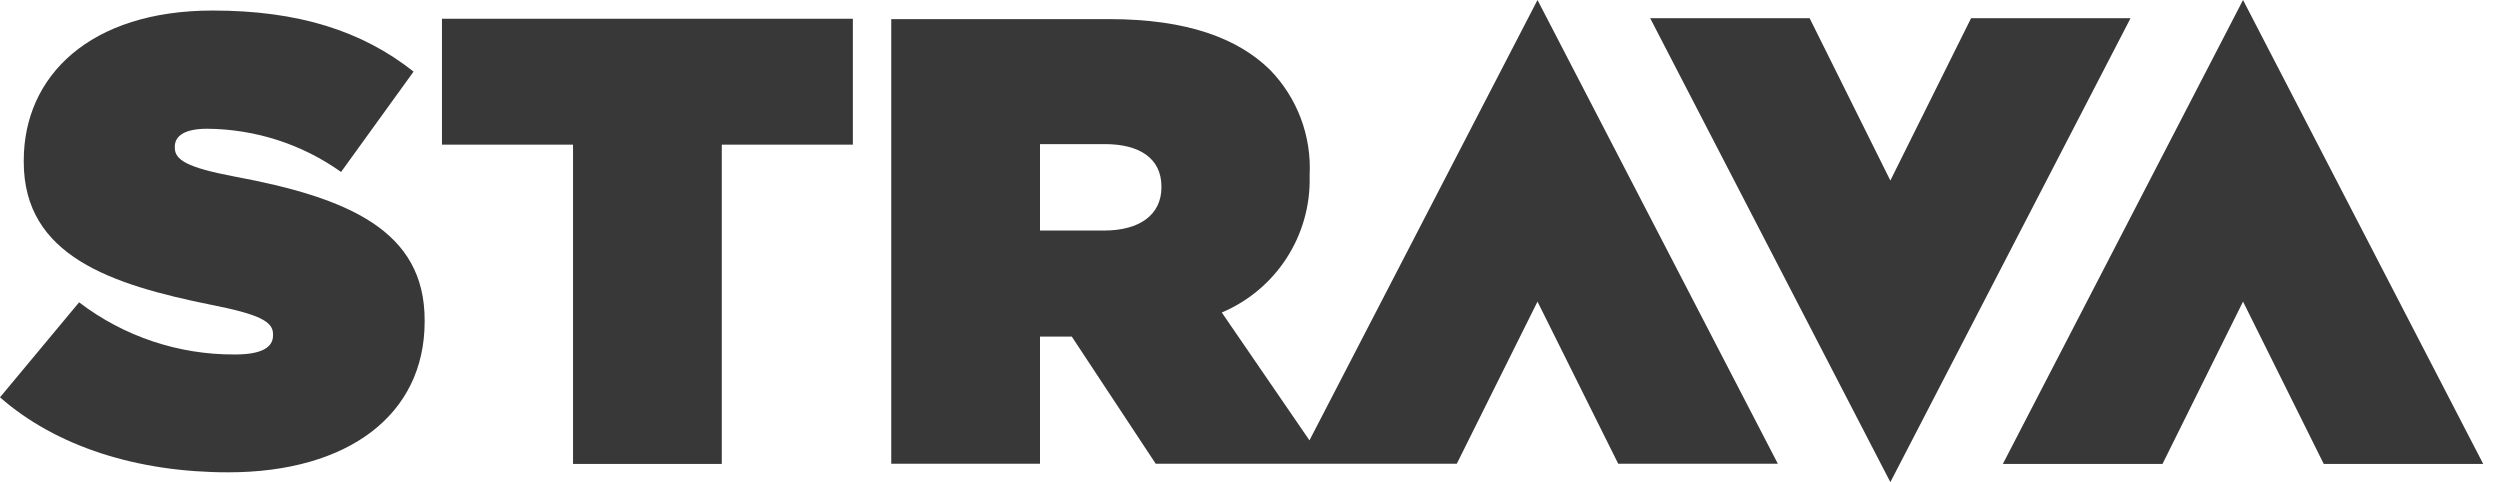
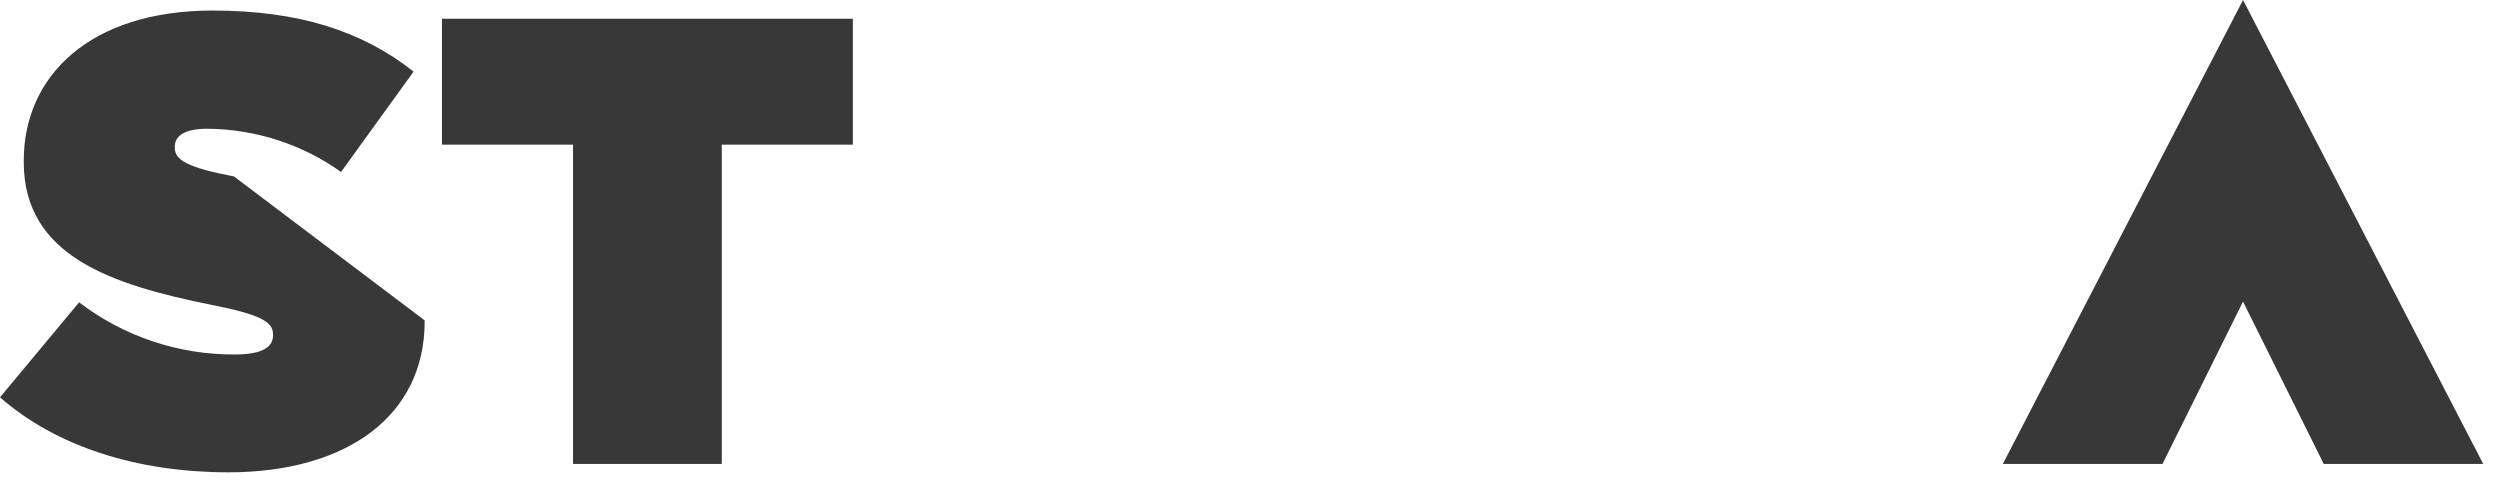
<svg xmlns="http://www.w3.org/2000/svg" width="140" height="27" viewBox="0 0 140 27" fill="none">
  <g clip-path="url(#clip0_2306_8044)">
-     <path d="M13.1 9.88C10.47 9.38 9.79 8.95 9.79 8.28V8.21C9.79 7.6 10.36 7.21 11.6 7.21C14.29 7.23 16.91 8.07 19.1 9.63L23.16 4.01C20.28 1.73 16.71 0.59 11.91 0.59C5.03 0.59 1.33 4.26 1.33 8.99V9.07C1.33 14.34 6.24 15.94 11.83 17.07C14.51 17.6 15.29 18 15.29 18.71V18.78C15.29 19.46 14.65 19.85 13.15 19.85C10 19.87 6.93 18.84 4.43 16.93L0 22.25C3.17 25.03 7.73 26.45 12.78 26.45C19.48 26.45 23.78 23.24 23.78 18.01V17.94C23.79 12.91 19.51 11.07 13.1 9.88Z" fill="#383838" />
+     <path d="M13.1 9.88C10.47 9.38 9.79 8.95 9.79 8.28V8.21C9.79 7.6 10.36 7.21 11.6 7.21C14.29 7.23 16.91 8.07 19.1 9.63L23.16 4.01C20.28 1.73 16.71 0.59 11.91 0.59C5.03 0.59 1.33 4.26 1.33 8.99V9.07C1.33 14.34 6.24 15.94 11.83 17.07C14.51 17.6 15.29 18 15.29 18.71V18.78C15.29 19.46 14.65 19.85 13.15 19.85C10 19.87 6.93 18.84 4.43 16.93L0 22.25C3.17 25.03 7.73 26.45 12.78 26.45C19.48 26.45 23.78 23.24 23.78 18.01V17.94Z" fill="#383838" />
    <path d="M24.75 8.1H32.09V25.98H40.42V8.1H47.76V1.05H24.75V8.1Z" fill="#383838" />
    <path d="M125.61 0L112.16 25.98H121.1L125.61 16.89L130.13 25.98H139.06L125.61 0Z" fill="#383838" />
-     <path d="M73.33 24.66L68.42 17.5C71.47 16.21 73.42 13.19 73.34 9.88V9.8C73.45 7.6 72.64 5.46 71.1 3.89C69.31 2.15 66.5 1.07 62.1 1.07H49.91V25.97H58.24V18.85H60.02L64.72 25.97H81.58L86.1 16.89L90.62 25.97H99.56L86.1 0L73.33 24.66ZM65.04 10.49C65.04 12.02 63.83 12.91 61.83 12.91H58.24V8.07H61.87C63.79 8.07 65.04 8.85 65.04 10.45V10.53V10.49Z" fill="#383838" />
-     <path d="M110.38 1.02L105.86 10.11L101.34 1.02H92.41L105.86 27L119.31 1.02H110.38Z" fill="#383838" />
  </g>
  <defs>
    <clipPath id="clip0_2306_8044">
      <rect width="139.06" height="27" fill="white" />
    </clipPath>
  </defs>
</svg>